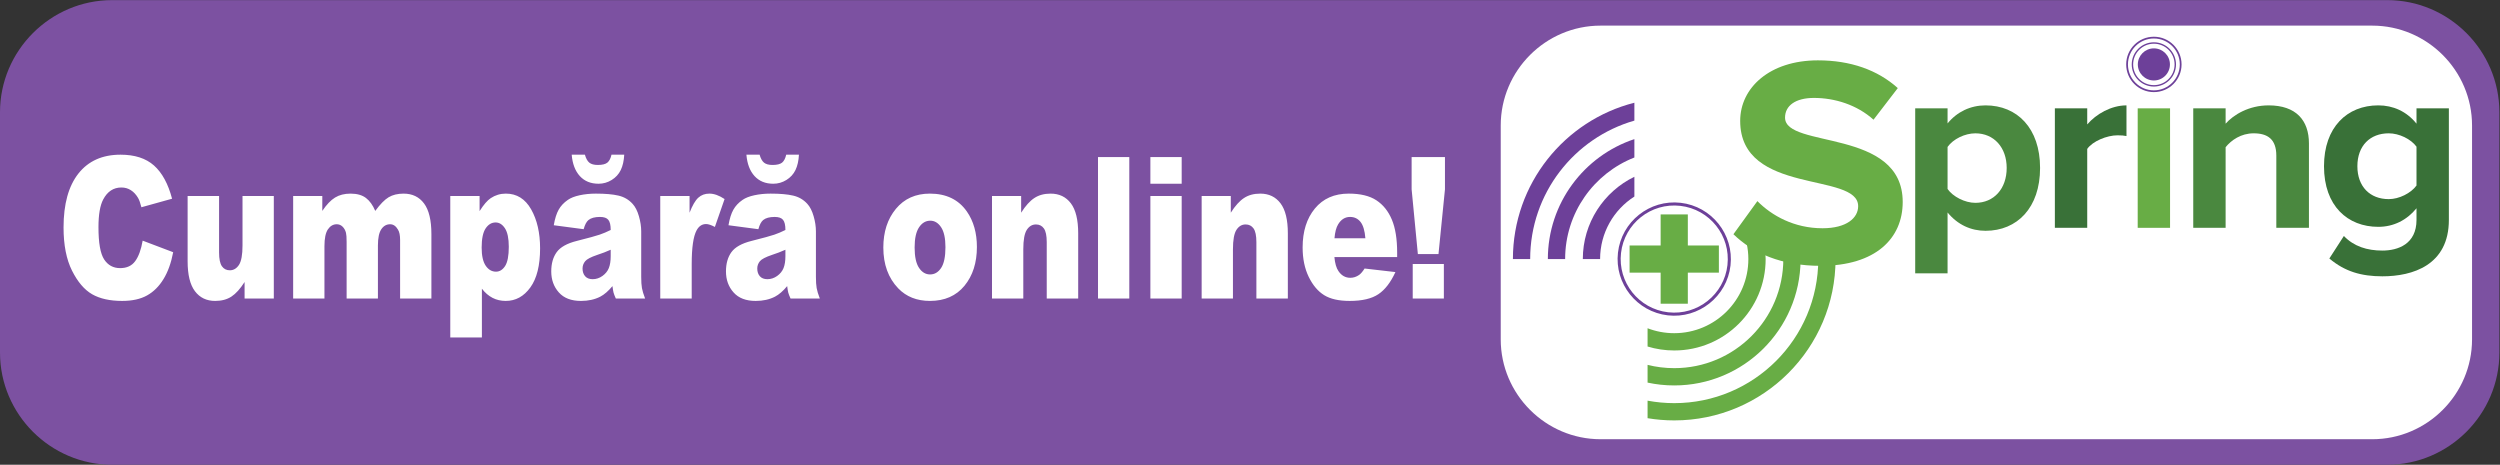
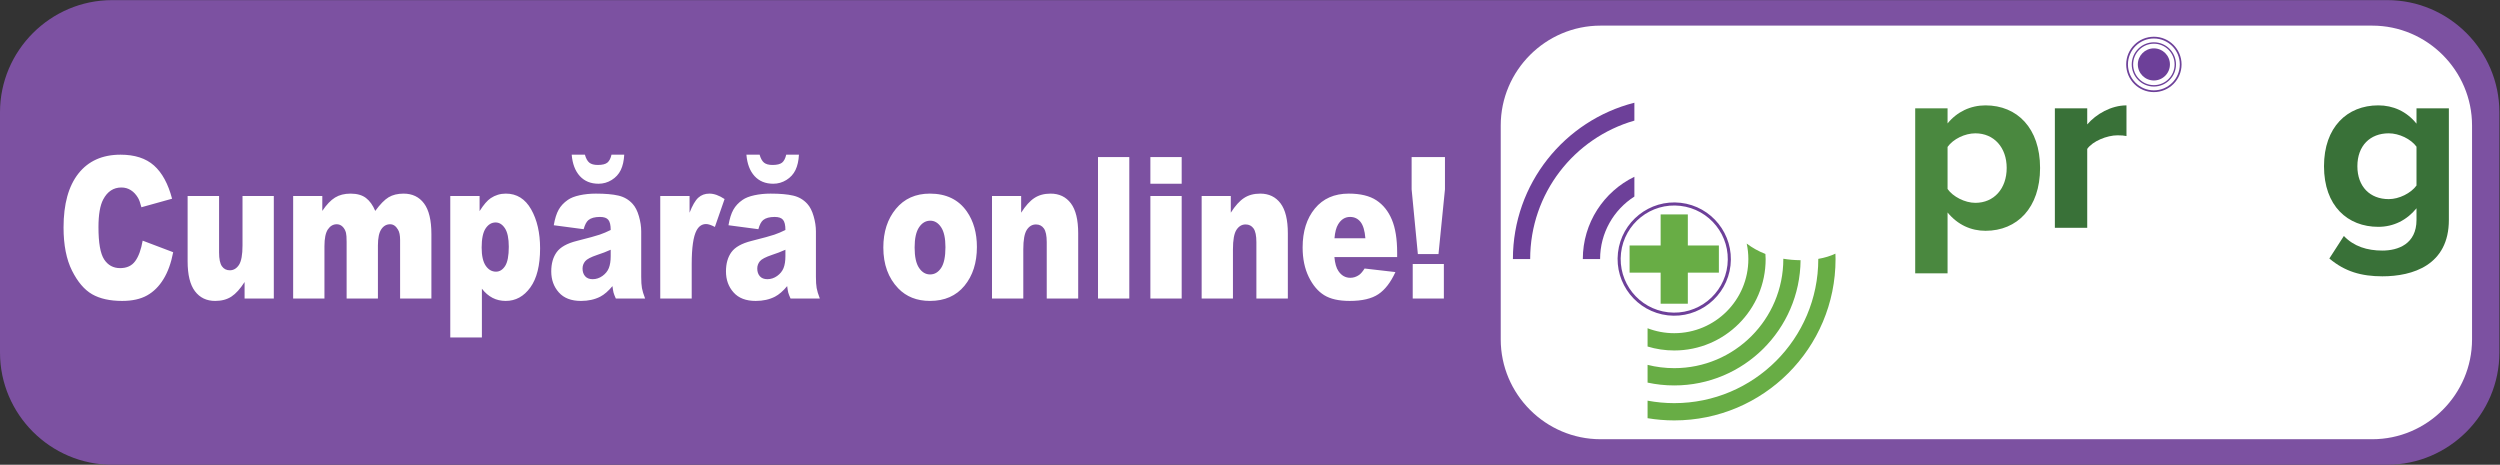
<svg xmlns="http://www.w3.org/2000/svg" xmlns:ns1="http://sodipodi.sourceforge.net/DTD/sodipodi-0.dtd" xmlns:ns2="http://www.inkscape.org/namespaces/inkscape" version="1.1" id="svg2" xml:space="preserve" width="524.637" height="97.528" viewBox="0 0 524.637 97.528" ns1:docname="Vector Smart Object-2.ai">
  <rect x="0" y="0" width="524.637" height="97.528" fill="#333333" stroke="none" />
  <defs id="defs6">
    <clipPath clipPathUnits="userSpaceOnUse" id="clipPath18">
      <path d="M 0,73.146 H 393.478 V 0 H 0 Z" id="path16" />
    </clipPath>
  </defs>
  <ns1:namedview pagecolor="#ffffff" bordercolor="#666666" borderopacity="1" objecttolerance="10" gridtolerance="10" guidetolerance="10" ns2:pageopacity="0" ns2:pageshadow="2" ns2:window-width="640" ns2:window-height="480" id="namedview4" />
  <g id="g10" ns2:groupmode="layer" ns2:label="Vector Smart Object-2" transform="matrix(1.333,0,0,-1.333,0,97.528)">
    <g id="g12">
      <g id="g14" clip-path="url(#clipPath18)">
        <g id="g20" transform="translate(17.656,73.146)">
          <path d="m 0,0 h 358.165 c 9.711,0 17.657,-7.945 17.657,-17.656 V -55.49 c 0,-9.711 -7.946,-17.656 -17.657,-17.656 H 0 c -9.711,0 -17.656,7.945 -17.656,17.656 v 37.834 C -17.656,-7.945 -9.711,0 0,0" style="fill:#7c51a1;fill-opacity:1;fill-rule:evenodd;stroke:none" id="path22" />
        </g>
        <g id="g24" transform="translate(123.772,48.812)">
          <path d="M 0,0 H 2.006 C 1.956,-0.959 1.774,-1.763 1.461,-2.416 1.147,-3.065 0.668,-3.588 0.033,-3.982 c -0.64,-0.394 -1.329,-0.591 -2.072,-0.591 -1.225,0 -2.208,0.399 -2.942,1.203 -0.735,0.803 -1.164,1.929 -1.284,3.37 h 2.08 c 0.161,-0.586 0.392,-1.001 0.69,-1.25 0.297,-0.243 0.747,-0.368 1.341,-0.368 0.701,0 1.205,0.125 1.506,0.368 0.301,0.249 0.52,0.664 0.648,1.25 m -0.124,-14.964 c -0.677,-0.306 -1.382,-0.576 -2.121,-0.814 -0.999,-0.337 -1.634,-0.669 -1.898,-0.996 -0.277,-0.337 -0.413,-0.72 -0.413,-1.151 0,-0.492 0.136,-0.897 0.404,-1.208 0.273,-0.311 0.669,-0.467 1.193,-0.467 0.549,0 1.061,0.171 1.535,0.508 0.47,0.337 0.805,0.747 1.003,1.235 0.198,0.487 0.297,1.12 0.297,1.897 z m -4.259,3.235 -4.704,0.622 c 0.177,1.037 0.433,1.852 0.767,2.443 0.335,0.596 0.813,1.109 1.445,1.545 0.449,0.316 1.069,0.56 1.857,0.731 0.788,0.171 1.642,0.259 2.563,0.259 1.473,0 2.653,-0.103 3.548,-0.311 0.892,-0.207 1.639,-0.643 2.233,-1.301 0.421,-0.457 0.751,-1.105 0.991,-1.94 0.243,-0.835 0.363,-1.633 0.363,-2.395 v -7.135 c 0,-0.762 0.037,-1.358 0.115,-1.789 0.074,-0.43 0.244,-0.98 0.5,-1.649 h -4.61 c -0.186,0.415 -0.305,0.727 -0.363,0.944 -0.054,0.218 -0.112,0.555 -0.17,1.016 -0.643,-0.777 -1.283,-1.332 -1.923,-1.664 -0.87,-0.446 -1.881,-0.669 -3.032,-0.669 -1.532,0 -2.695,0.446 -3.488,1.343 -0.796,0.892 -1.192,1.996 -1.192,3.303 0,1.229 0.284,2.24 0.858,3.033 0.574,0.793 1.63,1.385 3.169,1.769 1.845,0.466 3.042,0.793 3.591,0.985 0.548,0.186 1.13,0.43 1.741,0.736 0,0.762 -0.124,1.291 -0.375,1.597 -0.248,0.306 -0.686,0.456 -1.313,0.456 -0.804,0 -1.407,-0.16 -1.811,-0.487 -0.314,-0.259 -0.566,-0.737 -0.76,-1.442 M -27.505,0 h 2.006 c -0.05,-0.959 -0.231,-1.763 -0.545,-2.416 -0.314,-0.649 -0.792,-1.172 -1.428,-1.566 -0.639,-0.394 -1.329,-0.591 -2.071,-0.591 -1.226,0 -2.208,0.399 -2.943,1.203 -0.734,0.803 -1.164,1.929 -1.283,3.37 h 2.08 c 0.16,-0.586 0.392,-1.001 0.689,-1.25 0.297,-0.243 0.747,-0.368 1.341,-0.368 0.702,0 1.205,0.125 1.506,0.368 0.301,0.249 0.52,0.664 0.648,1.25 m -0.124,-14.964 c -0.676,-0.306 -1.382,-0.576 -2.121,-0.814 -0.999,-0.337 -1.634,-0.669 -1.898,-0.996 -0.277,-0.337 -0.413,-0.72 -0.413,-1.151 0,-0.492 0.136,-0.897 0.405,-1.208 0.272,-0.311 0.668,-0.467 1.192,-0.467 0.549,0 1.061,0.171 1.535,0.508 0.471,0.337 0.805,0.747 1.003,1.235 0.198,0.487 0.297,1.12 0.297,1.897 z m -4.258,3.235 -4.705,0.622 c 0.177,1.037 0.433,1.852 0.768,2.443 0.334,0.596 0.812,1.109 1.444,1.545 0.45,0.316 1.069,0.56 1.857,0.731 0.788,0.171 1.642,0.259 2.563,0.259 1.473,0 2.653,-0.103 3.549,-0.311 0.891,-0.207 1.638,-0.643 2.232,-1.301 0.421,-0.457 0.751,-1.105 0.991,-1.94 0.243,-0.835 0.363,-1.633 0.363,-2.395 v -7.135 c 0,-0.762 0.037,-1.358 0.115,-1.789 0.075,-0.43 0.244,-0.98 0.5,-1.649 h -4.61 c -0.185,0.415 -0.305,0.727 -0.363,0.944 -0.054,0.218 -0.112,0.555 -0.169,1.016 -0.644,-0.777 -1.283,-1.332 -1.923,-1.664 -0.871,-0.446 -1.882,-0.669 -3.033,-0.669 -1.531,0 -2.695,0.446 -3.488,1.343 -0.796,0.892 -1.192,1.996 -1.192,3.303 0,1.229 0.285,2.24 0.858,3.033 0.574,0.793 1.63,1.385 3.17,1.769 1.844,0.466 3.041,0.793 3.59,0.985 0.549,0.186 1.13,0.43 1.741,0.736 0,0.762 -0.123,1.291 -0.375,1.597 -0.248,0.306 -0.685,0.456 -1.312,0.456 -0.805,0 -1.408,-0.16 -1.812,-0.487 -0.314,-0.259 -0.566,-0.737 -0.759,-1.442 m 130.52,-5.475 h 4.903 v -5.444 h -4.903 z m -0.173,16.83 h 5.249 V -5.45 L 102.69,-15.649 H 99.442 L 98.46,-5.45 Z M 91.181,-13.16 c -0.095,1.203 -0.355,2.064 -0.772,2.582 -0.417,0.519 -0.962,0.778 -1.642,0.778 -0.784,0 -1.412,-0.394 -1.882,-1.177 -0.297,-0.487 -0.487,-1.213 -0.57,-2.183 z m 5.001,-2.955 h -9.879 c 0.09,-0.991 0.301,-1.732 0.644,-2.22 0.474,-0.7 1.097,-1.047 1.865,-1.047 0.487,0 0.949,0.15 1.382,0.451 0.269,0.192 0.557,0.529 0.863,1.011 l 4.853,-0.56 c -0.743,-1.618 -1.638,-2.784 -2.686,-3.484 -1.049,-0.705 -2.555,-1.058 -4.515,-1.058 -1.705,0 -3.042,0.301 -4.02,0.908 -0.974,0.601 -1.782,1.56 -2.426,2.872 -0.64,1.317 -0.962,2.862 -0.962,4.635 0,2.526 0.644,4.574 1.932,6.134 1.283,1.561 3.062,2.344 5.327,2.344 1.841,0 3.289,-0.352 4.354,-1.052 1.064,-0.7 1.878,-1.712 2.435,-3.044 0.557,-1.327 0.833,-3.059 0.833,-5.19 z m -30.777,9.613 h 4.589 v -2.629 c 0.685,1.079 1.374,1.846 2.076,2.307 0.701,0.462 1.551,0.695 2.558,0.695 1.362,0 2.422,-0.508 3.194,-1.529 0.768,-1.017 1.152,-2.593 1.152,-4.724 v -10.267 h -4.952 v 8.883 c 0,1.016 -0.149,1.731 -0.446,2.151 -0.297,0.42 -0.714,0.633 -1.251,0.633 -0.589,0 -1.073,-0.285 -1.44,-0.85 -0.367,-0.571 -0.553,-1.587 -0.553,-3.06 v -7.757 h -4.927 z m -8.072,0 h 4.928 v -16.146 h -4.928 z m 0,6.128 h 4.928 v -4.2 h -4.928 z m -8.246,0 h 4.927 V -22.649 H 49.087 Z M 32.399,-6.502 h 4.589 v -2.629 c 0.685,1.079 1.374,1.846 2.076,2.307 0.701,0.462 1.551,0.695 2.558,0.695 1.362,0 2.422,-0.508 3.194,-1.529 0.768,-1.017 1.152,-2.593 1.152,-4.724 v -10.267 h -4.952 v 8.883 c 0,1.016 -0.149,1.731 -0.446,2.151 -0.297,0.42 -0.714,0.633 -1.251,0.633 -0.59,0 -1.073,-0.285 -1.44,-0.85 -0.367,-0.571 -0.553,-1.587 -0.553,-3.06 v -7.757 h -4.927 z m -12.182,-8.11 c 0,-1.446 0.231,-2.515 0.693,-3.204 0.462,-0.69 1.04,-1.037 1.741,-1.037 0.706,0 1.284,0.342 1.738,1.021 0.454,0.68 0.681,1.774 0.681,3.277 0,1.405 -0.227,2.448 -0.685,3.137 -0.458,0.685 -1.024,1.027 -1.7,1.027 -0.715,0 -1.304,-0.347 -1.771,-1.042 -0.466,-0.7 -0.697,-1.758 -0.697,-3.179 m -4.927,-0.01 c 0,2.468 0.66,4.501 1.98,6.098 1.321,1.597 3.103,2.395 5.348,2.395 2.572,0 4.511,-0.938 5.823,-2.815 1.053,-1.514 1.581,-3.376 1.581,-5.585 0,-2.488 -0.652,-4.521 -1.96,-6.113 -1.308,-1.586 -3.12,-2.38 -5.431,-2.38 -2.059,0 -3.726,0.659 -4.998,1.981 -1.564,1.633 -2.343,3.775 -2.343,6.419 m -35.119,8.12 h 4.614 v -2.634 c 0.445,1.146 0.903,1.934 1.374,2.364 0.475,0.431 1.056,0.643 1.75,0.643 0.73,0 1.527,-0.285 2.389,-0.855 l -1.527,-4.392 c -0.582,0.306 -1.044,0.456 -1.382,0.456 -0.644,0 -1.148,-0.337 -1.503,-1.006 -0.507,-0.944 -0.763,-2.711 -0.763,-5.299 v -5.424 h -4.952 z m -28.116,-8.125 c 0,-1.286 0.215,-2.235 0.64,-2.857 0.425,-0.622 0.966,-0.933 1.618,-0.933 0.569,0 1.048,0.295 1.436,0.891 0.383,0.597 0.578,1.608 0.578,3.033 0,1.318 -0.203,2.282 -0.603,2.899 -0.404,0.617 -0.892,0.923 -1.473,0.923 -0.628,0 -1.147,-0.311 -1.568,-0.933 -0.417,-0.623 -0.628,-1.628 -0.628,-3.023 m -4.94,-14.15 v 22.275 h 4.614 v -2.38 c 0.636,1.006 1.222,1.685 1.754,2.038 0.714,0.477 1.511,0.715 2.381,0.715 1.717,0 3.042,-0.824 3.983,-2.478 0.937,-1.654 1.407,-3.702 1.407,-6.134 0,-2.691 -0.512,-4.745 -1.535,-6.16 -1.024,-1.416 -2.315,-2.121 -3.879,-2.121 -0.76,0 -1.449,0.161 -2.072,0.482 -0.627,0.327 -1.184,0.804 -1.676,1.442 v -7.679 z M -77.62,-6.502 h 4.589 v -2.349 c 0.66,0.985 1.329,1.685 2.001,2.1 0.673,0.415 1.486,0.622 2.439,0.622 1.024,0 1.832,-0.228 2.431,-0.684 0.598,-0.456 1.085,-1.136 1.465,-2.038 0.771,1.053 1.473,1.773 2.109,2.152 0.635,0.378 1.419,0.57 2.352,0.57 1.374,0 2.447,-0.513 3.218,-1.545 0.772,-1.027 1.16,-2.639 1.16,-4.827 v -10.148 h -4.927 v 9.225 c 0,0.736 -0.111,1.281 -0.338,1.633 -0.326,0.56 -0.739,0.84 -1.226,0.84 -0.578,0 -1.044,-0.264 -1.399,-0.793 -0.351,-0.529 -0.528,-1.379 -0.528,-2.546 v -8.359 h -4.928 v 8.898 c 0,0.71 -0.033,1.193 -0.099,1.447 -0.103,0.404 -0.284,0.731 -0.544,0.98 -0.256,0.249 -0.562,0.373 -0.908,0.373 -0.566,0 -1.032,-0.27 -1.395,-0.804 -0.363,-0.539 -0.545,-1.42 -0.545,-2.649 v -8.245 h -4.927 z m -3.046,-16.147 h -4.601 v 2.603 c -0.685,-1.073 -1.374,-1.835 -2.067,-2.291 -0.698,-0.457 -1.552,-0.685 -2.567,-0.685 -1.354,0 -2.41,0.508 -3.182,1.53 -0.768,1.016 -1.152,2.587 -1.152,4.708 v 10.282 h 4.952 V -15.4 c 0,-1.011 0.149,-1.732 0.446,-2.162 0.297,-0.425 0.714,-0.638 1.251,-0.638 0.581,0 1.06,0.285 1.436,0.851 0.371,0.57 0.557,1.591 0.557,3.064 v 7.783 h 4.927 z m -20.646,9.116 4.804,-1.82 c -0.322,-1.69 -0.83,-3.106 -1.527,-4.236 -0.693,-1.136 -1.552,-1.991 -2.583,-2.567 -1.028,-0.576 -2.336,-0.866 -3.925,-0.866 -1.931,0 -3.504,0.353 -4.729,1.053 -1.222,0.705 -2.274,1.944 -3.162,3.712 -0.887,1.768 -1.333,4.04 -1.333,6.798 0,3.681 0.781,6.513 2.341,8.493 1.564,1.976 3.771,2.966 6.627,2.966 2.233,0 3.991,-0.565 5.27,-1.701 1.275,-1.135 2.229,-2.878 2.847,-5.231 l -4.828,-1.343 c -0.169,0.674 -0.346,1.166 -0.532,1.477 -0.31,0.524 -0.685,0.929 -1.127,1.209 -0.446,0.285 -0.941,0.424 -1.49,0.424 -1.246,0 -2.199,-0.627 -2.86,-1.876 -0.499,-0.928 -0.751,-2.391 -0.751,-4.377 0,-2.468 0.297,-4.153 0.896,-5.071 0.598,-0.912 1.436,-1.368 2.517,-1.368 1.049,0 1.841,0.368 2.377,1.109 0.537,0.736 0.925,1.81 1.168,3.215" style="fill:#ffffff;fill-opacity:1;fill-rule:evenodd;stroke:none" id="path26" />
        </g>
        <g id="g28" transform="translate(251.978,69.13)">
          <path d="m 0,0 h 121.48 c 8.644,0 15.717,-7.072 15.717,-15.717 v -33.679 c 0,-8.645 -7.073,-15.717 -15.717,-15.717 H 0 c -8.645,0 -15.717,7.072 -15.717,15.717 v 33.679 C -15.717,-7.072 -8.645,0 0,0" style="fill:#ffffff;fill-opacity:1;fill-rule:evenodd;stroke:none" id="path30" />
        </g>
        <g id="g32" transform="translate(257.301,48.37)">
-           <path d="m 0,0 c -6.382,-2.506 -10.901,-8.72 -10.901,-15.991 h -2.721 c 0,8.796 5.708,16.257 13.622,18.883 z" style="fill:#6d4099;fill-opacity:1;fill-rule:evenodd;stroke:none" id="path34" />
-         </g>
+           </g>
        <g id="g36" transform="translate(257.301,42.221)">
          <path d="m 0,0 c -3.245,-2.072 -5.396,-5.706 -5.396,-9.841 h -2.722 c 0,5.699 3.313,10.623 8.118,12.954 z" style="fill:#6d4099;fill-opacity:1;fill-rule:evenodd;stroke:none" id="path38" />
        </g>
        <g id="g40" transform="translate(257.301,54.176)">
          <path d="m 0,0 c -9.472,-2.721 -16.404,-11.448 -16.405,-21.797 h -2.719 C -19.122,-9.937 -10.992,0.024 0,2.816 Z" style="fill:#6d4099;fill-opacity:1;fill-rule:evenodd;stroke:none" id="path42" />
        </g>
        <g id="g44" transform="translate(272.435,31.368)">
          <path d="m 0,0 c 0.556,4.886 -2.964,9.313 -7.849,9.87 -4.886,0.558 -9.313,-2.962 -9.87,-7.848 -0.557,-4.886 2.963,-9.312 7.849,-9.871 C -4.986,-8.406 -0.558,-4.885 0,0 m -0.483,0.055 c -0.528,-4.625 -4.706,-7.948 -9.333,-7.421 -4.626,0.528 -7.948,4.705 -7.421,9.333 0.527,4.627 4.707,7.951 9.333,7.422 4.626,-0.527 7.948,-4.707 7.421,-9.334" style="fill:#6d4099;fill-opacity:1;fill-rule:evenodd;stroke:none" id="path46" />
        </g>
        <g id="g48" transform="translate(265.715,30.241)">
          <path d="M 0,0 V -4.89 H -4.28 V 0 H -9.169 V 4.276 H -4.28 V 9.167 H 0 V 4.276 H 4.888 V 0 Z" style="fill:#68ad45;fill-opacity:1;fill-rule:evenodd;stroke:none" id="path50" />
        </g>
        <g id="g52" transform="translate(272.894,36.291)">
-           <path d="M 0,0 3.773,5.212 C 6.046,2.91 9.577,0.939 14.027,0.939 c 3.82,0 5.61,1.643 5.61,3.474 0,5.446 -18.573,1.643 -18.573,13.428 0,5.212 4.643,9.531 12.237,9.531 5.127,0 9.383,-1.502 12.575,-4.366 l -3.821,-4.977 c -2.611,2.347 -6.094,3.428 -9.383,3.428 -2.902,0 -4.546,-1.221 -4.546,-3.099 0,-4.93 18.524,-1.597 18.524,-13.287 0,-5.728 -4.256,-10.048 -12.914,-10.048 C 7.497,-4.977 3.047,-2.958 0,0" style="fill:#68ad45;fill-opacity:1;fill-rule:evenodd;stroke:none" id="path54" />
-         </g>
+           </g>
        <g id="g56" transform="translate(306.606,39.712)">
          <path d="M 0,0 V -9.581 H -5.095 V 16.395 H 0 V 14.02 c 1.485,1.83 3.611,2.843 5.978,2.843 4.975,0 8.586,-3.583 8.586,-9.853 0,-6.27 -3.611,-9.892 -8.586,-9.892 C 3.691,-2.882 1.605,-1.947 0,0 m 9.308,7.01 c 0,3.232 -2.006,5.452 -4.934,5.452 C 2.729,12.462 0.883,11.567 0,10.321 V 3.7 C 0.843,2.492 2.729,1.519 4.374,1.519 c 2.928,0 4.934,2.22 4.934,5.491" style="fill:#4a883f;fill-opacity:1;fill-rule:evenodd;stroke:none" id="path58" />
        </g>
        <g id="g60" transform="translate(323.498,37.298)">
          <path d="m 0,0 v 18.81 h 5.095 v -2.532 c 1.404,1.636 3.772,2.999 6.179,2.999 v -4.829 c -0.362,0.078 -0.803,0.117 -1.405,0.117 -1.685,0 -3.932,-0.935 -4.774,-2.142 L 5.095,0 Z" style="fill:#397138;fill-opacity:1;fill-rule:evenodd;stroke:none" id="path62" />
        </g>
-         <path d="m 336.539,37.298 h 5.094 v 18.81 h -5.094 z" style="fill:#68ad45;fill-opacity:1;fill-rule:evenodd;stroke:none" id="path64" />
        <g id="g66" transform="translate(358.362,37.298)">
-           <path d="m 0,0 v 11.371 c 0,2.61 -1.404,3.506 -3.57,3.506 -2.006,0 -3.53,-1.09 -4.412,-2.181 V 0 h -5.096 v 18.81 h 5.096 v -2.414 c 1.242,1.401 3.649,2.881 6.779,2.881 4.293,0 6.339,-2.336 6.339,-5.997 L 5.136,0 Z" style="fill:#4a883f;fill-opacity:1;fill-rule:evenodd;stroke:none" id="path68" />
-         </g>
+           </g>
        <g id="g70" transform="translate(366.71,32.469)">
          <path d="M 0,0 2.288,3.544 C 3.852,1.908 5.937,1.247 8.344,1.247 c 2.449,0 5.377,1.011 5.377,4.828 V 7.906 C 12.197,6.036 10.11,4.985 7.703,4.985 c -4.813,0 -8.545,3.272 -8.545,9.541 0,6.154 3.65,9.581 8.545,9.581 2.327,0 4.454,-0.935 6.018,-2.882 v 2.414 h 5.095 V 6.075 c 0,-7.126 -5.698,-8.88 -10.472,-8.88 C 5.055,-2.805 2.447,-2.064 0,0 m 13.721,11.488 v 6.115 c -0.883,1.208 -2.728,2.103 -4.373,2.103 -2.928,0 -4.935,-1.947 -4.935,-5.18 0,-3.232 2.007,-5.18 4.935,-5.18 1.645,0 3.49,0.935 4.373,2.142" style="fill:#397138;fill-opacity:1;fill-rule:evenodd;stroke:none" id="path72" />
        </g>
        <g id="g74" transform="translate(274.984,34.818)">
          <path d="m 0,0 c 0.168,-0.787 0.26,-1.602 0.26,-2.439 0,-6.444 -5.224,-11.668 -11.669,-11.668 -1.48,0 -2.895,0.275 -4.198,0.777 v -2.876 c 1.328,-0.405 2.737,-0.622 4.198,-0.622 7.948,0 14.391,6.442 14.391,14.389 0,0.271 -0.023,0.537 -0.038,0.805 C 1.834,-1.206 0.861,-0.647 0,0" style="fill:#68ad45;fill-opacity:1;fill-rule:evenodd;stroke:none" id="path76" />
        </g>
        <g id="g78" transform="translate(280.747,32.43)">
          <path d="m 0,0 0.002,-0.051 c 0,-9.484 -7.689,-17.172 -17.174,-17.172 -1.448,0 -2.855,0.18 -4.197,0.517 v -2.793 c 1.353,-0.292 2.757,-0.446 4.197,-0.446 10.928,0 19.794,8.811 19.891,19.715 C 1.753,-0.221 0.849,-0.14 0,0" style="fill:#68ad45;fill-opacity:1;fill-rule:evenodd;stroke:none" id="path80" />
        </g>
        <g id="g82" transform="translate(286.252,32.408)">
          <path d="m 0,0 0.001,-0.031 c 0,-12.525 -10.154,-22.68 -22.678,-22.68 -1.435,0 -2.837,0.136 -4.198,0.39 v -2.76 c 1.366,-0.227 2.767,-0.348 4.198,-0.348 14.026,0 25.396,11.372 25.396,25.398 0,0.286 -0.013,0.57 -0.022,0.855 C 1.914,0.454 1.014,0.175 0,0" style="fill:#68ad45;fill-opacity:1;fill-rule:evenodd;stroke:none" id="path84" />
        </g>
        <g id="g86" transform="translate(341.613,63.023)">
          <path d="m 0,0 c 0,-1.396 -1.132,-2.528 -2.527,-2.528 -1.395,0 -2.527,1.132 -2.527,2.528 0,1.395 1.132,2.527 2.527,2.527 C -1.132,2.527 0,1.395 0,0" style="fill:#6d4099;fill-opacity:1;fill-rule:evenodd;stroke:none" id="path88" />
        </g>
        <g id="g90" transform="translate(339.085,66.507)">
          <path d="m 0,0 c -1.925,0 -3.485,-1.56 -3.485,-3.484 0,-1.925 1.56,-3.485 3.485,-3.485 1.924,0 3.485,1.56 3.485,3.485 C 3.485,-1.56 1.924,0 0,0 m 0,-6.747 c -1.801,0 -3.262,1.46 -3.262,3.263 0,1.802 1.461,3.262 3.262,3.262 1.802,0 3.263,-1.46 3.263,-3.262 0,-1.803 -1.461,-3.263 -3.263,-3.263" style="fill:#6d4099;fill-opacity:1;fill-rule:evenodd;stroke:none" id="path92" />
        </g>
        <g id="g94" transform="translate(339.085,67.382)">
          <path d="m 0,0 c -2.408,0 -4.359,-1.952 -4.359,-4.359 0,-2.408 1.951,-4.36 4.359,-4.36 2.408,0 4.36,1.952 4.36,4.36 C 4.36,-1.952 2.408,0 0,0 m 0,-8.441 c -2.254,0 -4.081,1.827 -4.081,4.082 0,2.254 1.827,4.081 4.081,4.081 2.255,0 4.082,-1.827 4.082,-4.081 0,-2.255 -1.827,-4.082 -4.082,-4.082" style="fill:#6d4099;fill-opacity:1;fill-rule:evenodd;stroke:none" id="path96" />
        </g>
      </g>
    </g>
  </g>
</svg>